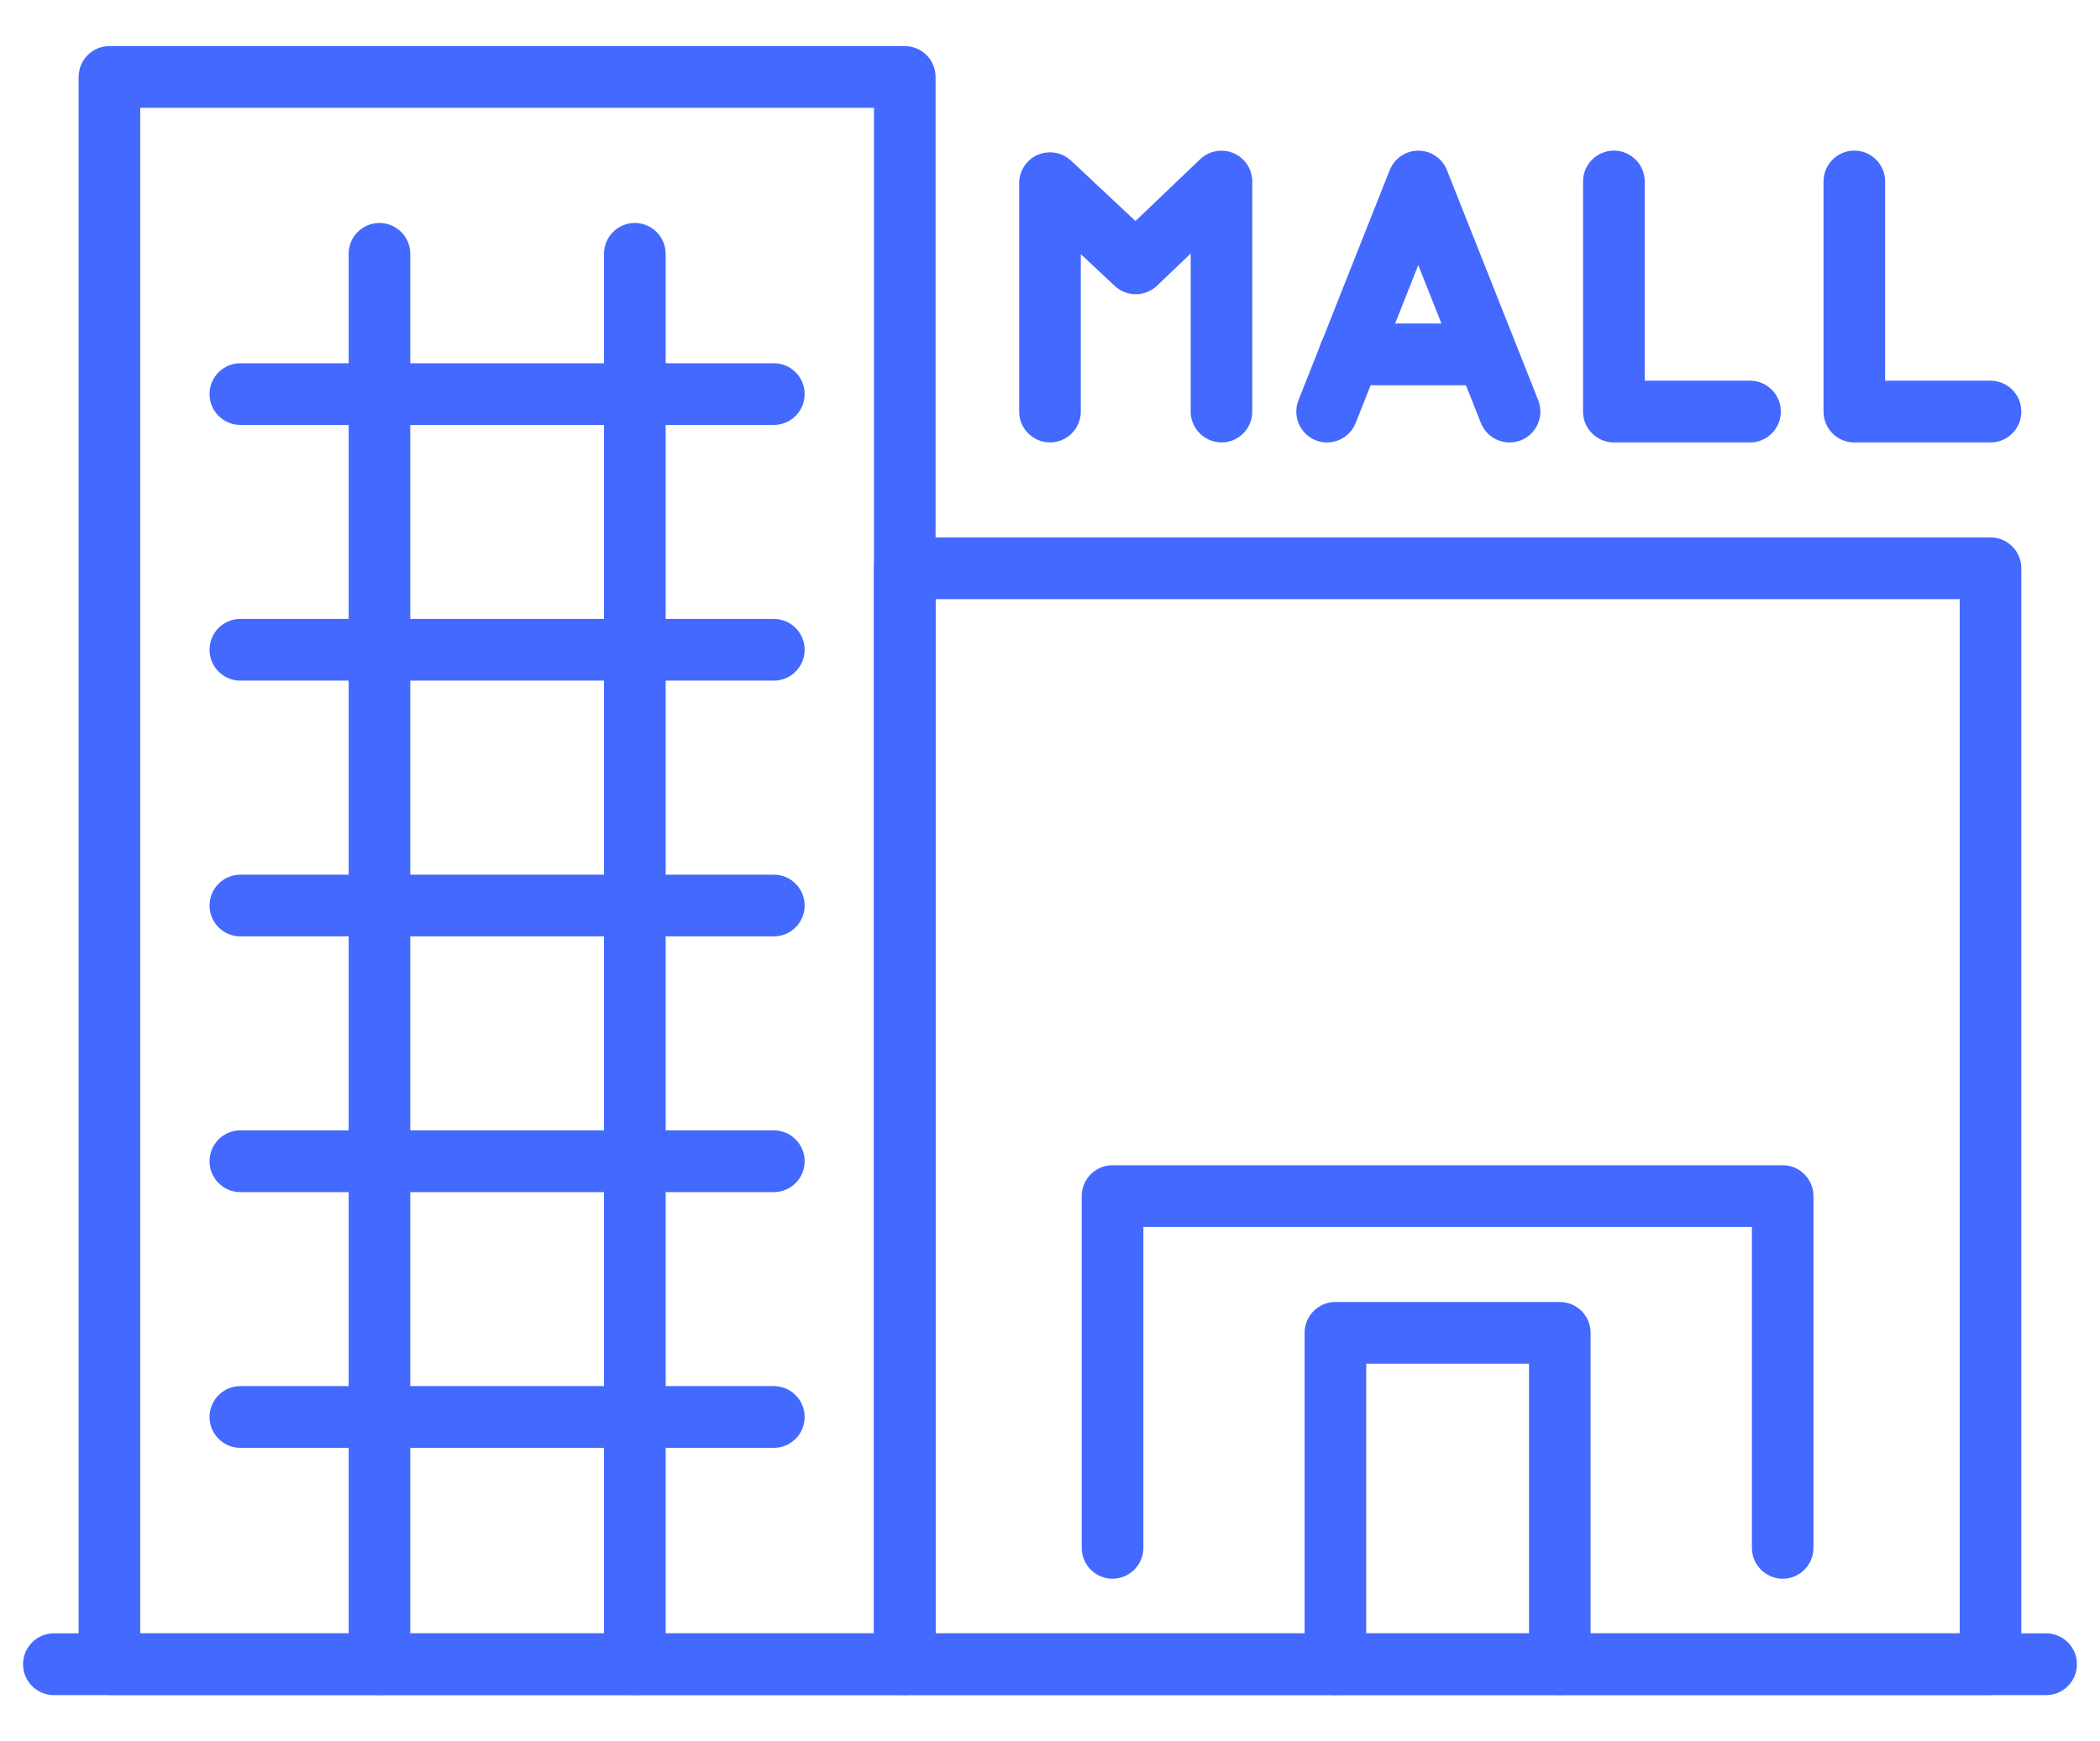
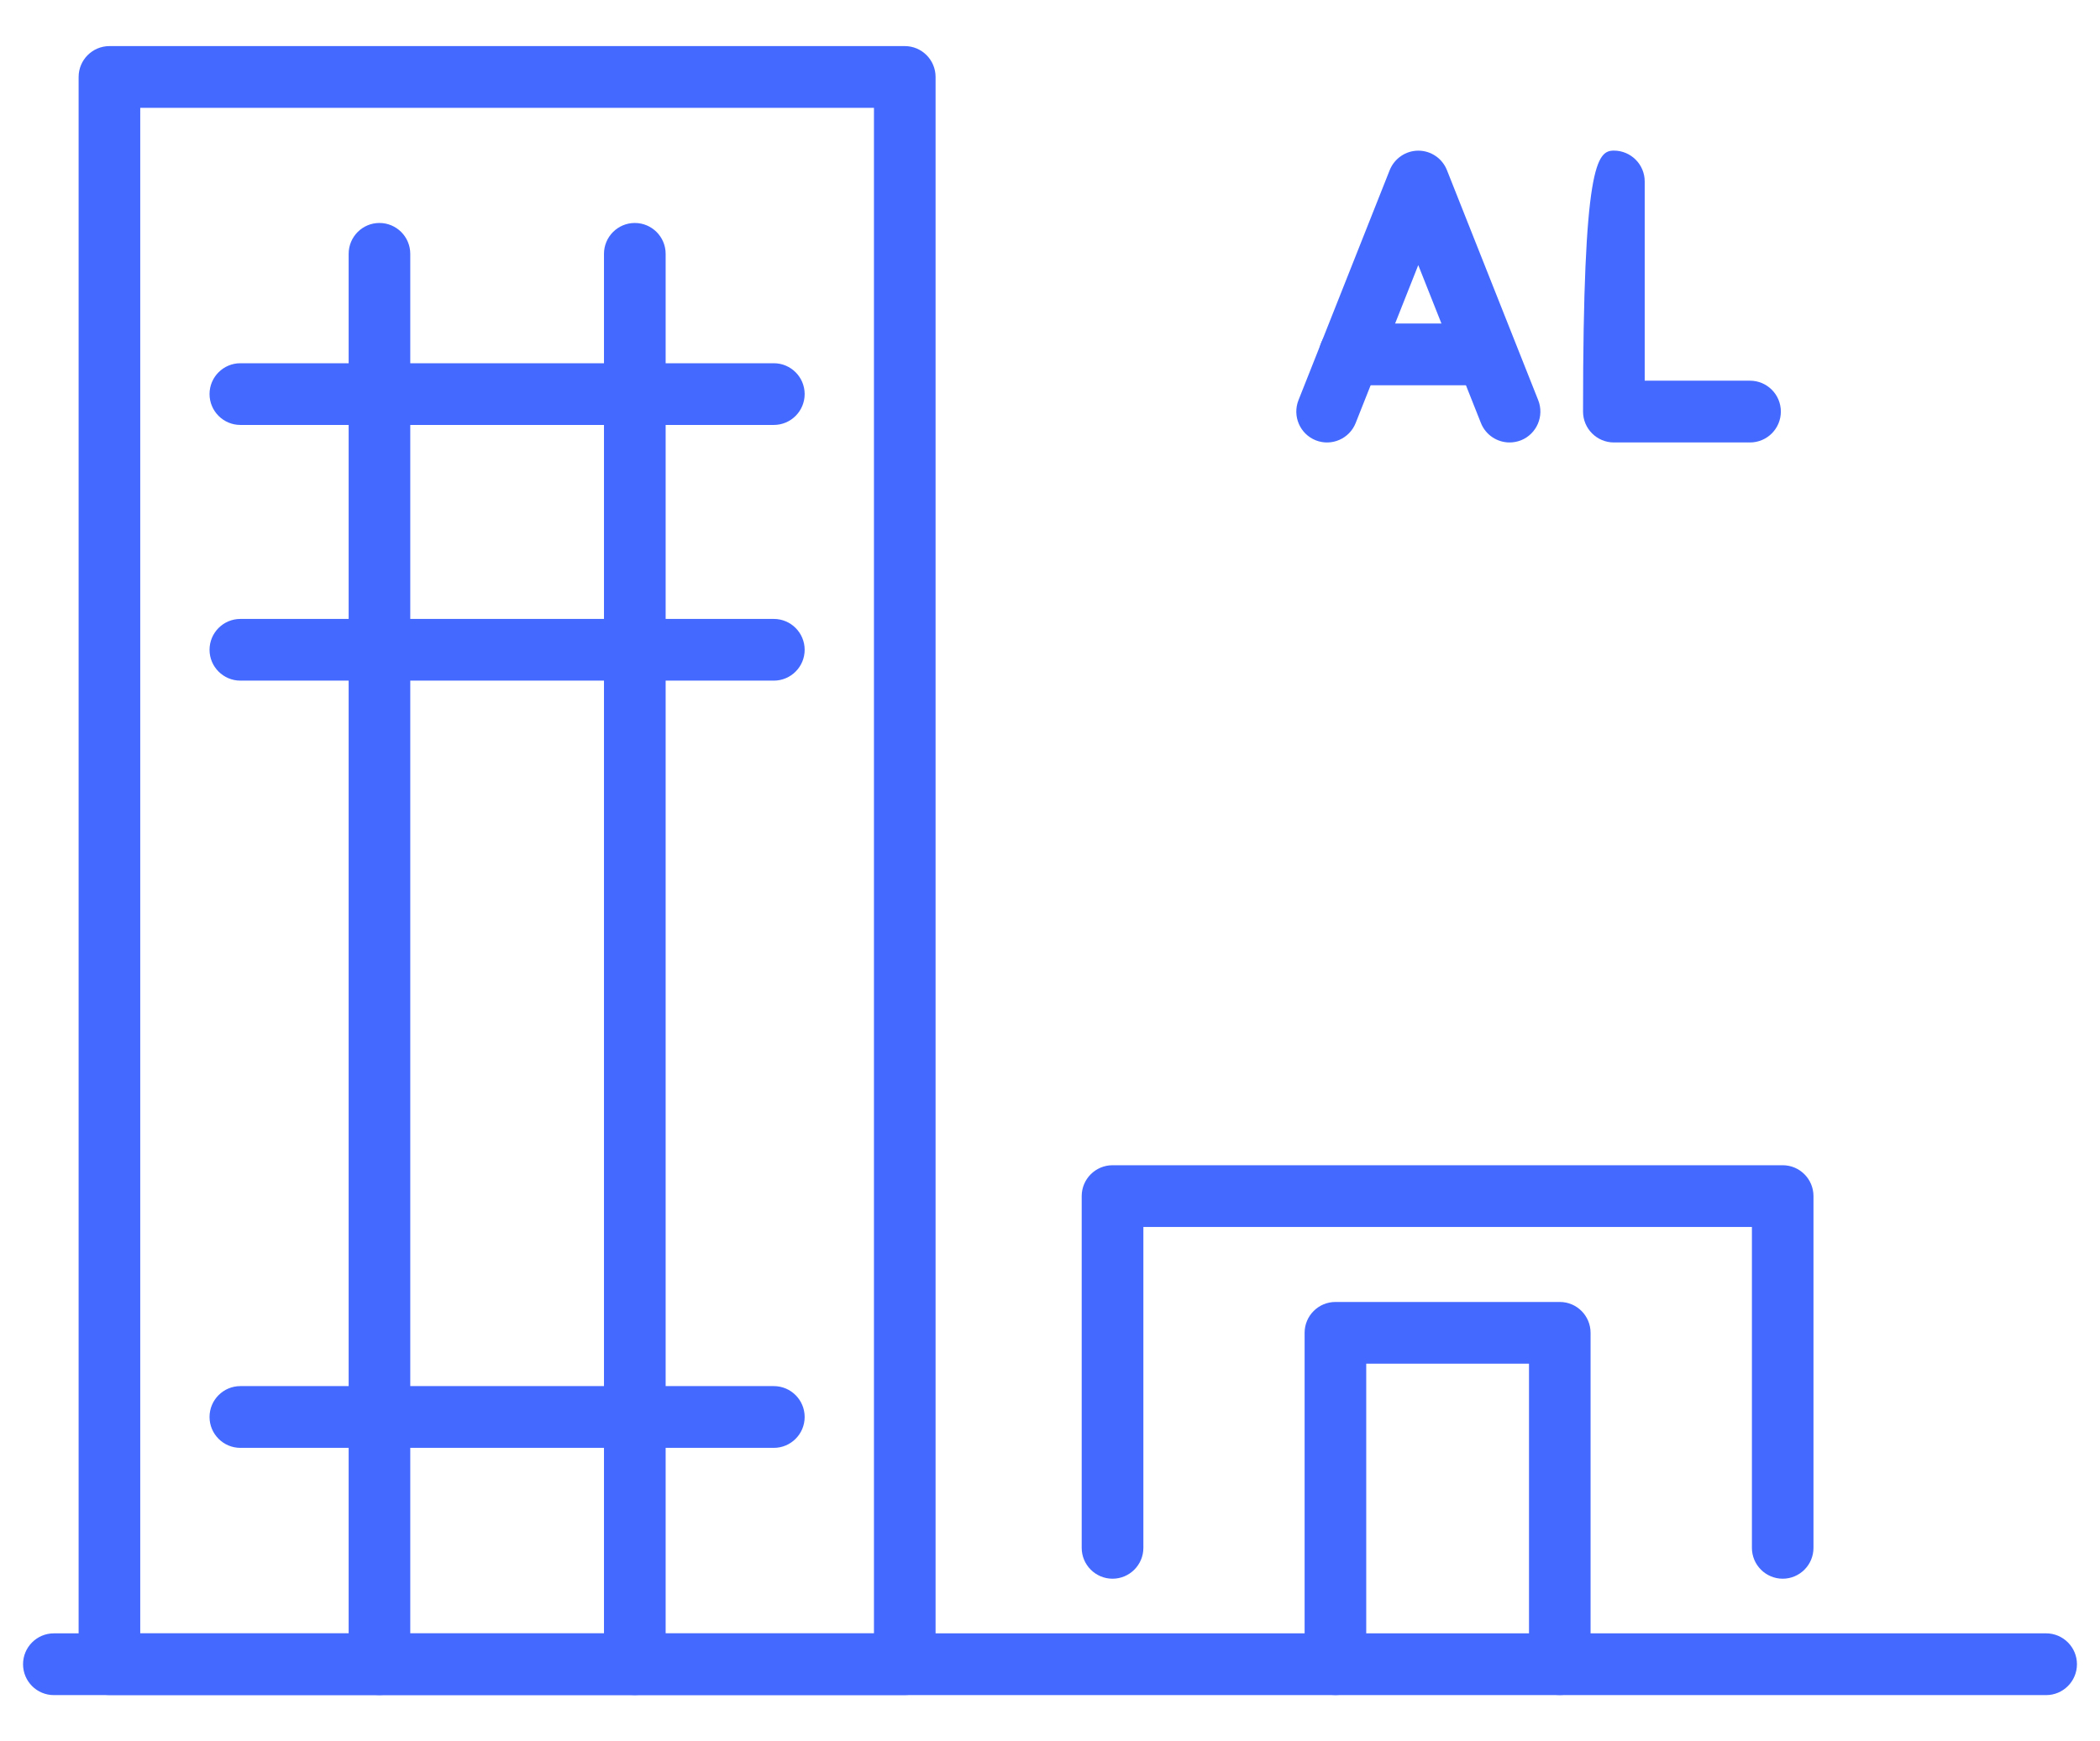
<svg xmlns="http://www.w3.org/2000/svg" width="41" height="34" viewBox="0 0 41 34" fill="none">
  <path d="M39.948 33.101H1.052C0.719 33.101 0.45 32.831 0.45 32.498C0.45 32.166 0.719 31.895 1.052 31.895H39.948C40.28 31.895 40.55 32.166 40.55 32.498C40.55 32.831 40.28 33.101 39.948 33.101Z" fill="#4469FF" />
  <path d="M17.665 33.1H2.137C1.805 33.1 1.535 32.83 1.535 32.498V1.503C1.535 1.17 1.805 0.9 2.137 0.9H17.665C17.997 0.9 18.266 1.17 18.266 1.503V32.498C18.266 32.83 17.997 33.1 17.665 33.1ZM2.738 31.896H17.063V2.106H2.738V31.895V31.896Z" fill="#4469FF" />
-   <path d="M38.862 33.1H17.665C17.333 33.1 17.063 32.83 17.063 32.498V11.097C17.063 10.764 17.333 10.494 17.665 10.494H38.862C39.194 10.494 39.464 10.764 39.464 11.097V32.498C39.464 32.83 39.194 33.1 38.862 33.1ZM18.267 31.896H38.261V11.7H18.267V31.896Z" fill="#4469FF" />
-   <path d="M23.849 8.639C23.517 8.639 23.247 8.369 23.247 8.037V4.951L22.59 5.579C22.358 5.8 21.996 5.801 21.764 5.583L21.101 4.963V8.037C21.101 8.369 20.832 8.639 20.5 8.639C20.168 8.639 19.898 8.369 19.898 8.037V3.576C19.898 3.337 20.04 3.119 20.259 3.024C20.48 2.929 20.735 2.973 20.91 3.136L22.169 4.316L23.432 3.109C23.607 2.942 23.863 2.897 24.084 2.991C24.305 3.086 24.449 3.303 24.449 3.545V8.038C24.449 8.37 24.179 8.64 23.847 8.64L23.849 8.639Z" fill="#4469FF" />
  <path d="M29.472 8.64C29.233 8.64 29.007 8.496 28.913 8.26L27.69 5.177L26.468 8.26C26.346 8.569 25.995 8.72 25.688 8.598C25.38 8.475 25.229 8.125 25.351 7.815L27.132 3.323C27.224 3.094 27.445 2.942 27.691 2.942C27.938 2.942 28.159 3.093 28.25 3.323L30.032 7.815C30.154 8.124 30.003 8.475 29.695 8.598C29.622 8.626 29.547 8.64 29.474 8.64H29.472Z" fill="#4469FF" />
  <path d="M28.712 7.523H26.352C26.02 7.523 25.75 7.253 25.75 6.92C25.75 6.587 26.02 6.317 26.352 6.317H28.712C29.044 6.317 29.314 6.587 29.314 6.92C29.314 7.253 29.044 7.523 28.712 7.523Z" fill="#4469FF" />
-   <path d="M34.167 8.64H31.509C31.177 8.64 30.907 8.37 30.907 8.037V3.544C30.907 3.211 31.177 2.941 31.509 2.941C31.841 2.941 32.111 3.211 32.111 3.544V7.434H34.167C34.499 7.434 34.769 7.704 34.769 8.037C34.769 8.37 34.499 8.64 34.167 8.64Z" fill="#4469FF" />
-   <path d="M38.862 8.64H36.203C35.871 8.64 35.602 8.37 35.602 8.037V3.544C35.602 3.211 35.871 2.941 36.203 2.941C36.536 2.941 36.805 3.211 36.805 3.544V7.434H38.862C39.194 7.434 39.464 7.704 39.464 8.037C39.464 8.37 39.194 8.64 38.862 8.64Z" fill="#4469FF" />
+   <path d="M34.167 8.64H31.509C31.177 8.64 30.907 8.37 30.907 8.037C30.907 3.211 31.177 2.941 31.509 2.941C31.841 2.941 32.111 3.211 32.111 3.544V7.434H34.167C34.499 7.434 34.769 7.704 34.769 8.037C34.769 8.37 34.499 8.64 34.167 8.64Z" fill="#4469FF" />
  <path d="M30.453 33.1C30.121 33.1 29.852 32.83 29.852 32.498V26.629H26.674V32.498C26.674 32.83 26.405 33.1 26.073 33.1C25.741 33.1 25.471 32.83 25.471 32.498V26.026C25.471 25.694 25.741 25.424 26.073 25.424H30.453C30.785 25.424 31.054 25.694 31.054 26.026V32.498C31.054 32.83 30.785 33.1 30.453 33.1H30.453Z" fill="#4469FF" />
  <path d="M34.806 30.828C34.474 30.828 34.204 30.558 34.204 30.225V23.959H22.323V30.225C22.323 30.558 22.053 30.828 21.721 30.828C21.389 30.828 21.119 30.558 21.119 30.225V23.357C21.119 23.024 21.389 22.754 21.721 22.754H34.805C35.137 22.754 35.406 23.024 35.406 23.357V30.225C35.406 30.558 35.137 30.828 34.805 30.828H34.806Z" fill="#4469FF" />
  <path d="M7.408 33.1C7.076 33.1 6.807 32.83 6.807 32.497V4.957C6.807 4.624 7.076 4.354 7.408 4.354C7.74 4.354 8.01 4.624 8.01 4.957V32.497C8.01 32.83 7.74 33.1 7.408 33.1Z" fill="#4469FF" />
  <path d="M12.394 33.1C12.062 33.1 11.792 32.83 11.792 32.497V4.957C11.792 4.624 12.062 4.354 12.394 4.354C12.726 4.354 12.996 4.624 12.996 4.957V32.497C12.996 32.83 12.726 33.1 12.394 33.1Z" fill="#4469FF" />
  <path d="M15.108 13.291H4.693C4.361 13.291 4.091 13.021 4.091 12.689C4.091 12.356 4.361 12.086 4.693 12.086H15.108C15.44 12.086 15.71 12.356 15.71 12.689C15.71 13.021 15.44 13.291 15.108 13.291Z" fill="#4469FF" />
  <path d="M15.108 8.298H4.693C4.361 8.298 4.091 8.028 4.091 7.695C4.091 7.363 4.361 7.093 4.693 7.093H15.108C15.44 7.093 15.71 7.363 15.71 7.695C15.71 8.028 15.44 8.298 15.108 8.298Z" fill="#4469FF" />
-   <path d="M15.108 18.285H4.693C4.361 18.285 4.091 18.015 4.091 17.683C4.091 17.35 4.361 17.08 4.693 17.08H15.108C15.44 17.08 15.71 17.35 15.71 17.683C15.71 18.015 15.44 18.285 15.108 18.285Z" fill="#4469FF" />
-   <path d="M15.108 23.279H4.693C4.361 23.279 4.091 23.009 4.091 22.676C4.091 22.343 4.361 22.073 4.693 22.073H15.108C15.44 22.073 15.71 22.343 15.71 22.676C15.71 23.009 15.44 23.279 15.108 23.279Z" fill="#4469FF" />
  <path d="M15.108 28.273H4.693C4.361 28.273 4.091 28.003 4.091 27.67C4.091 27.337 4.361 27.067 4.693 27.067H15.108C15.44 27.067 15.71 27.337 15.71 27.67C15.71 28.003 15.44 28.273 15.108 28.273Z" fill="#4469FF" />
</svg>